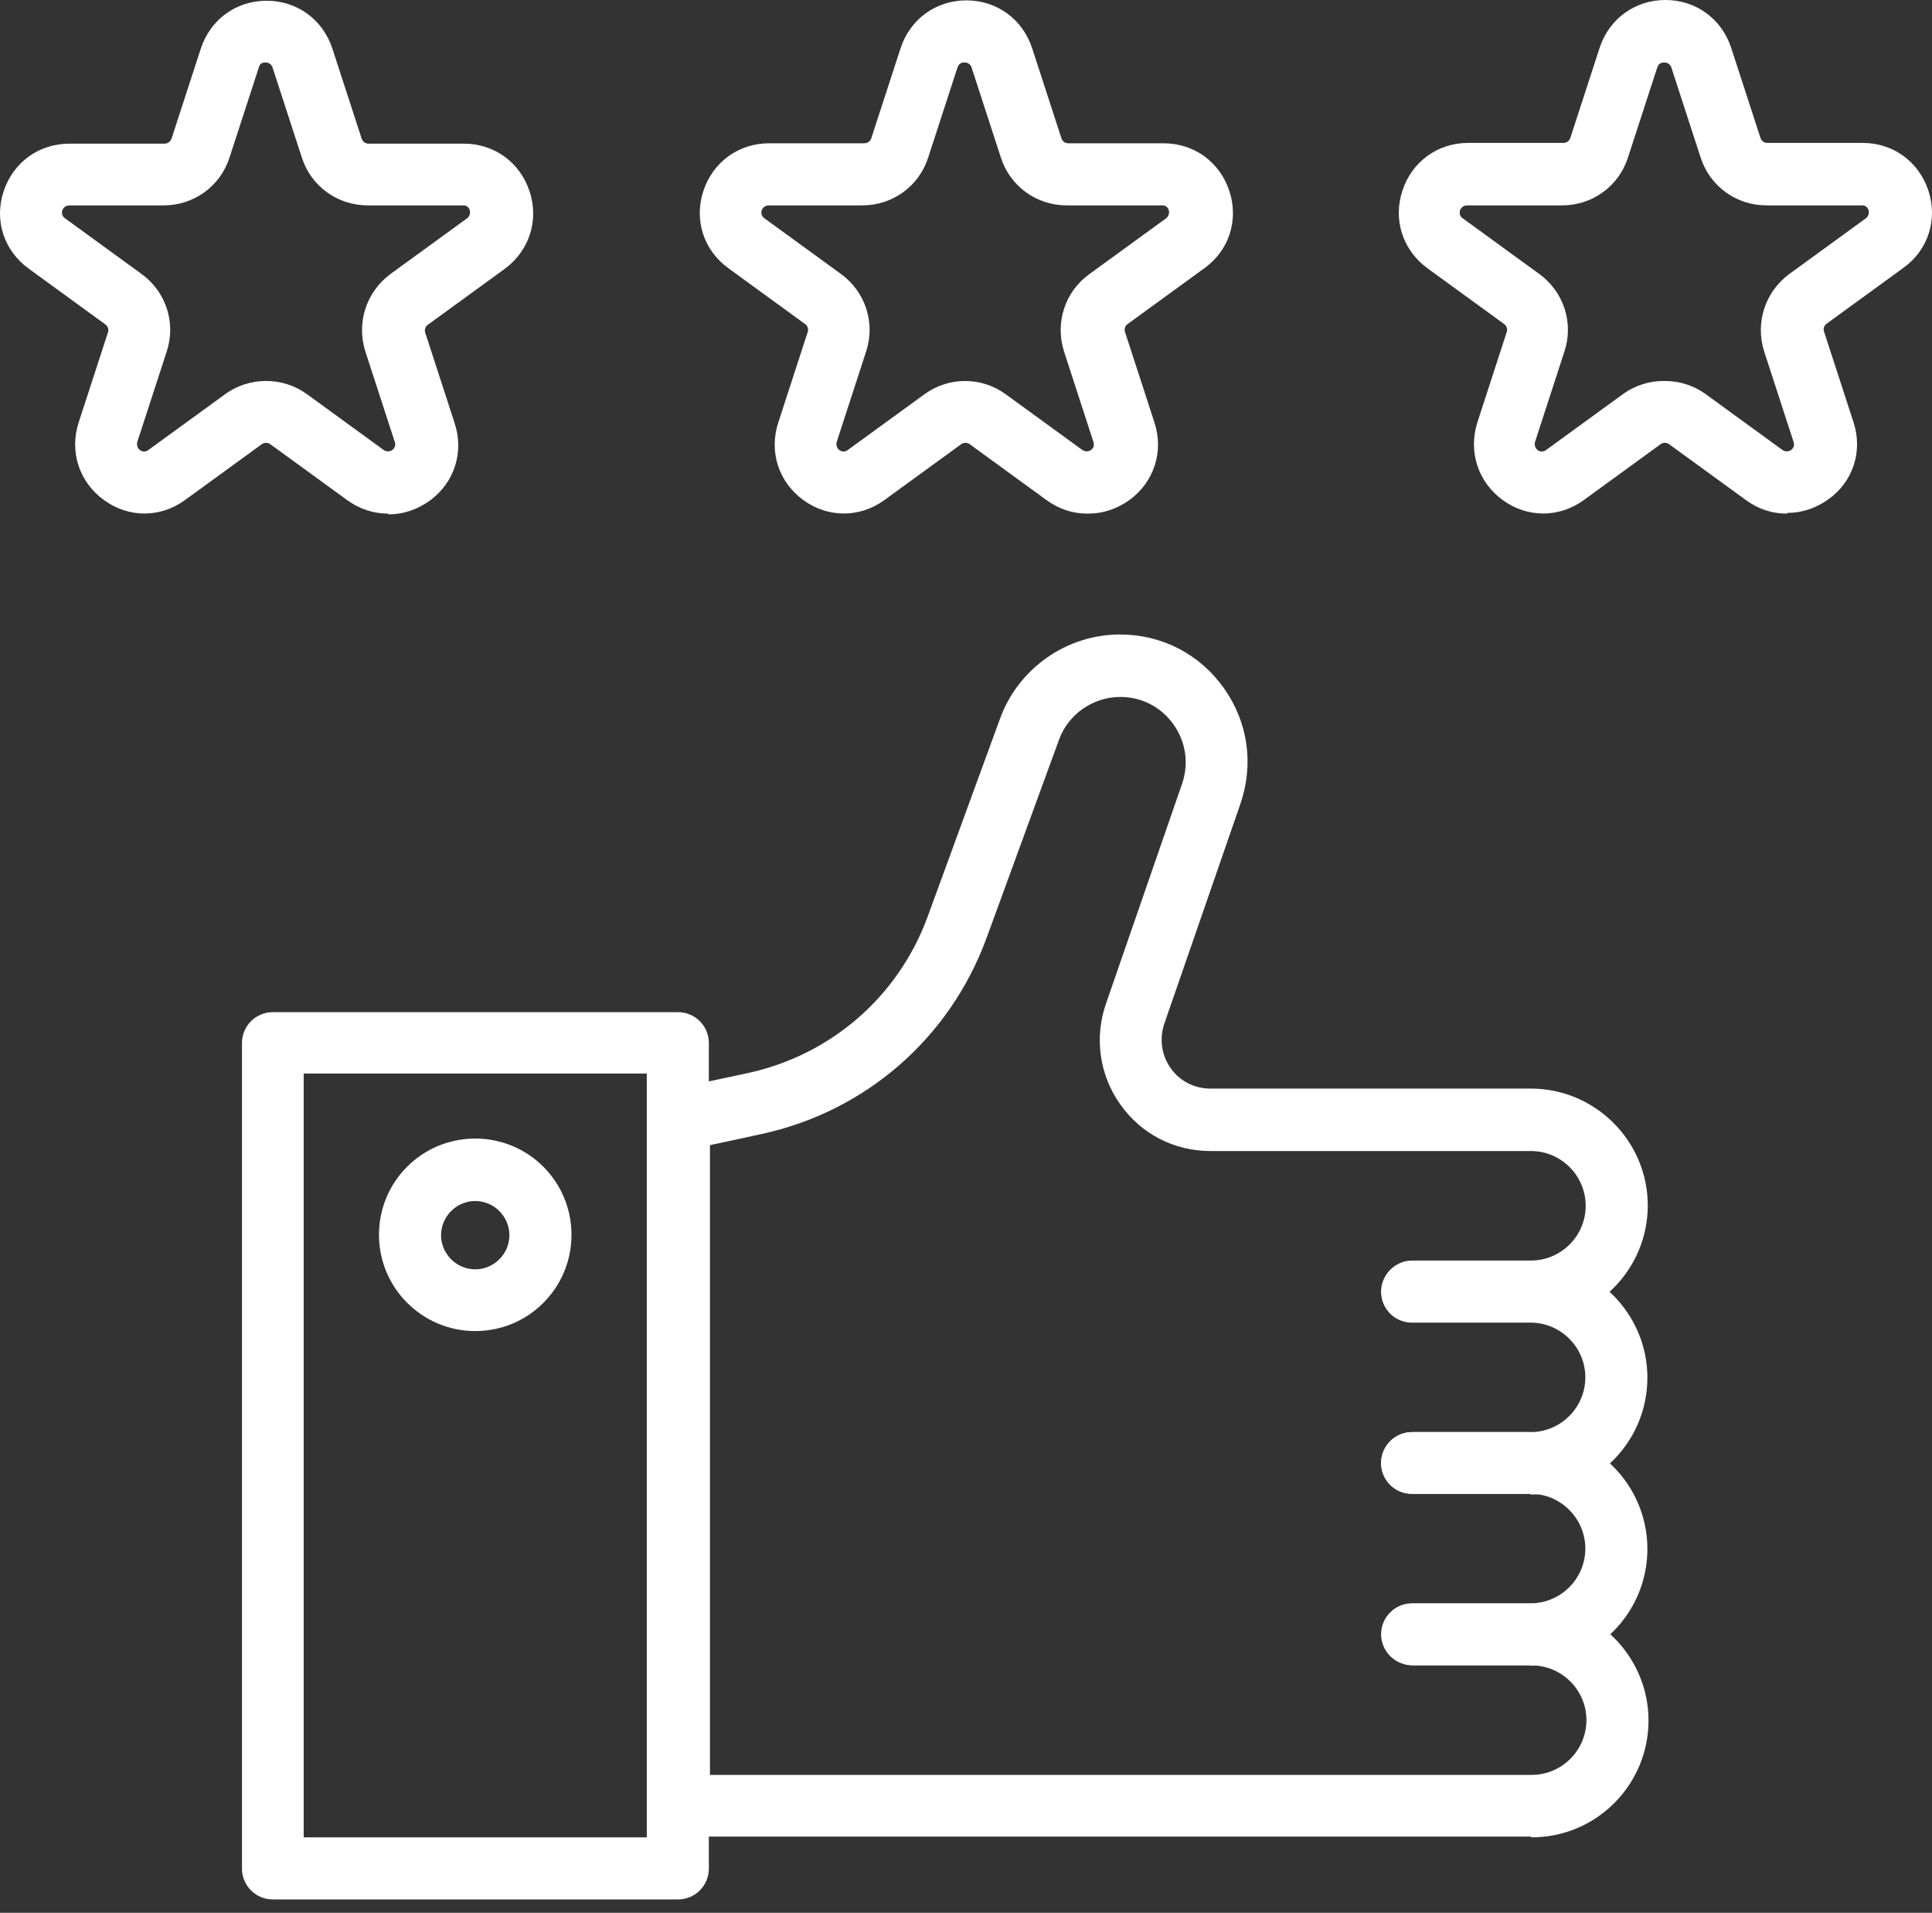
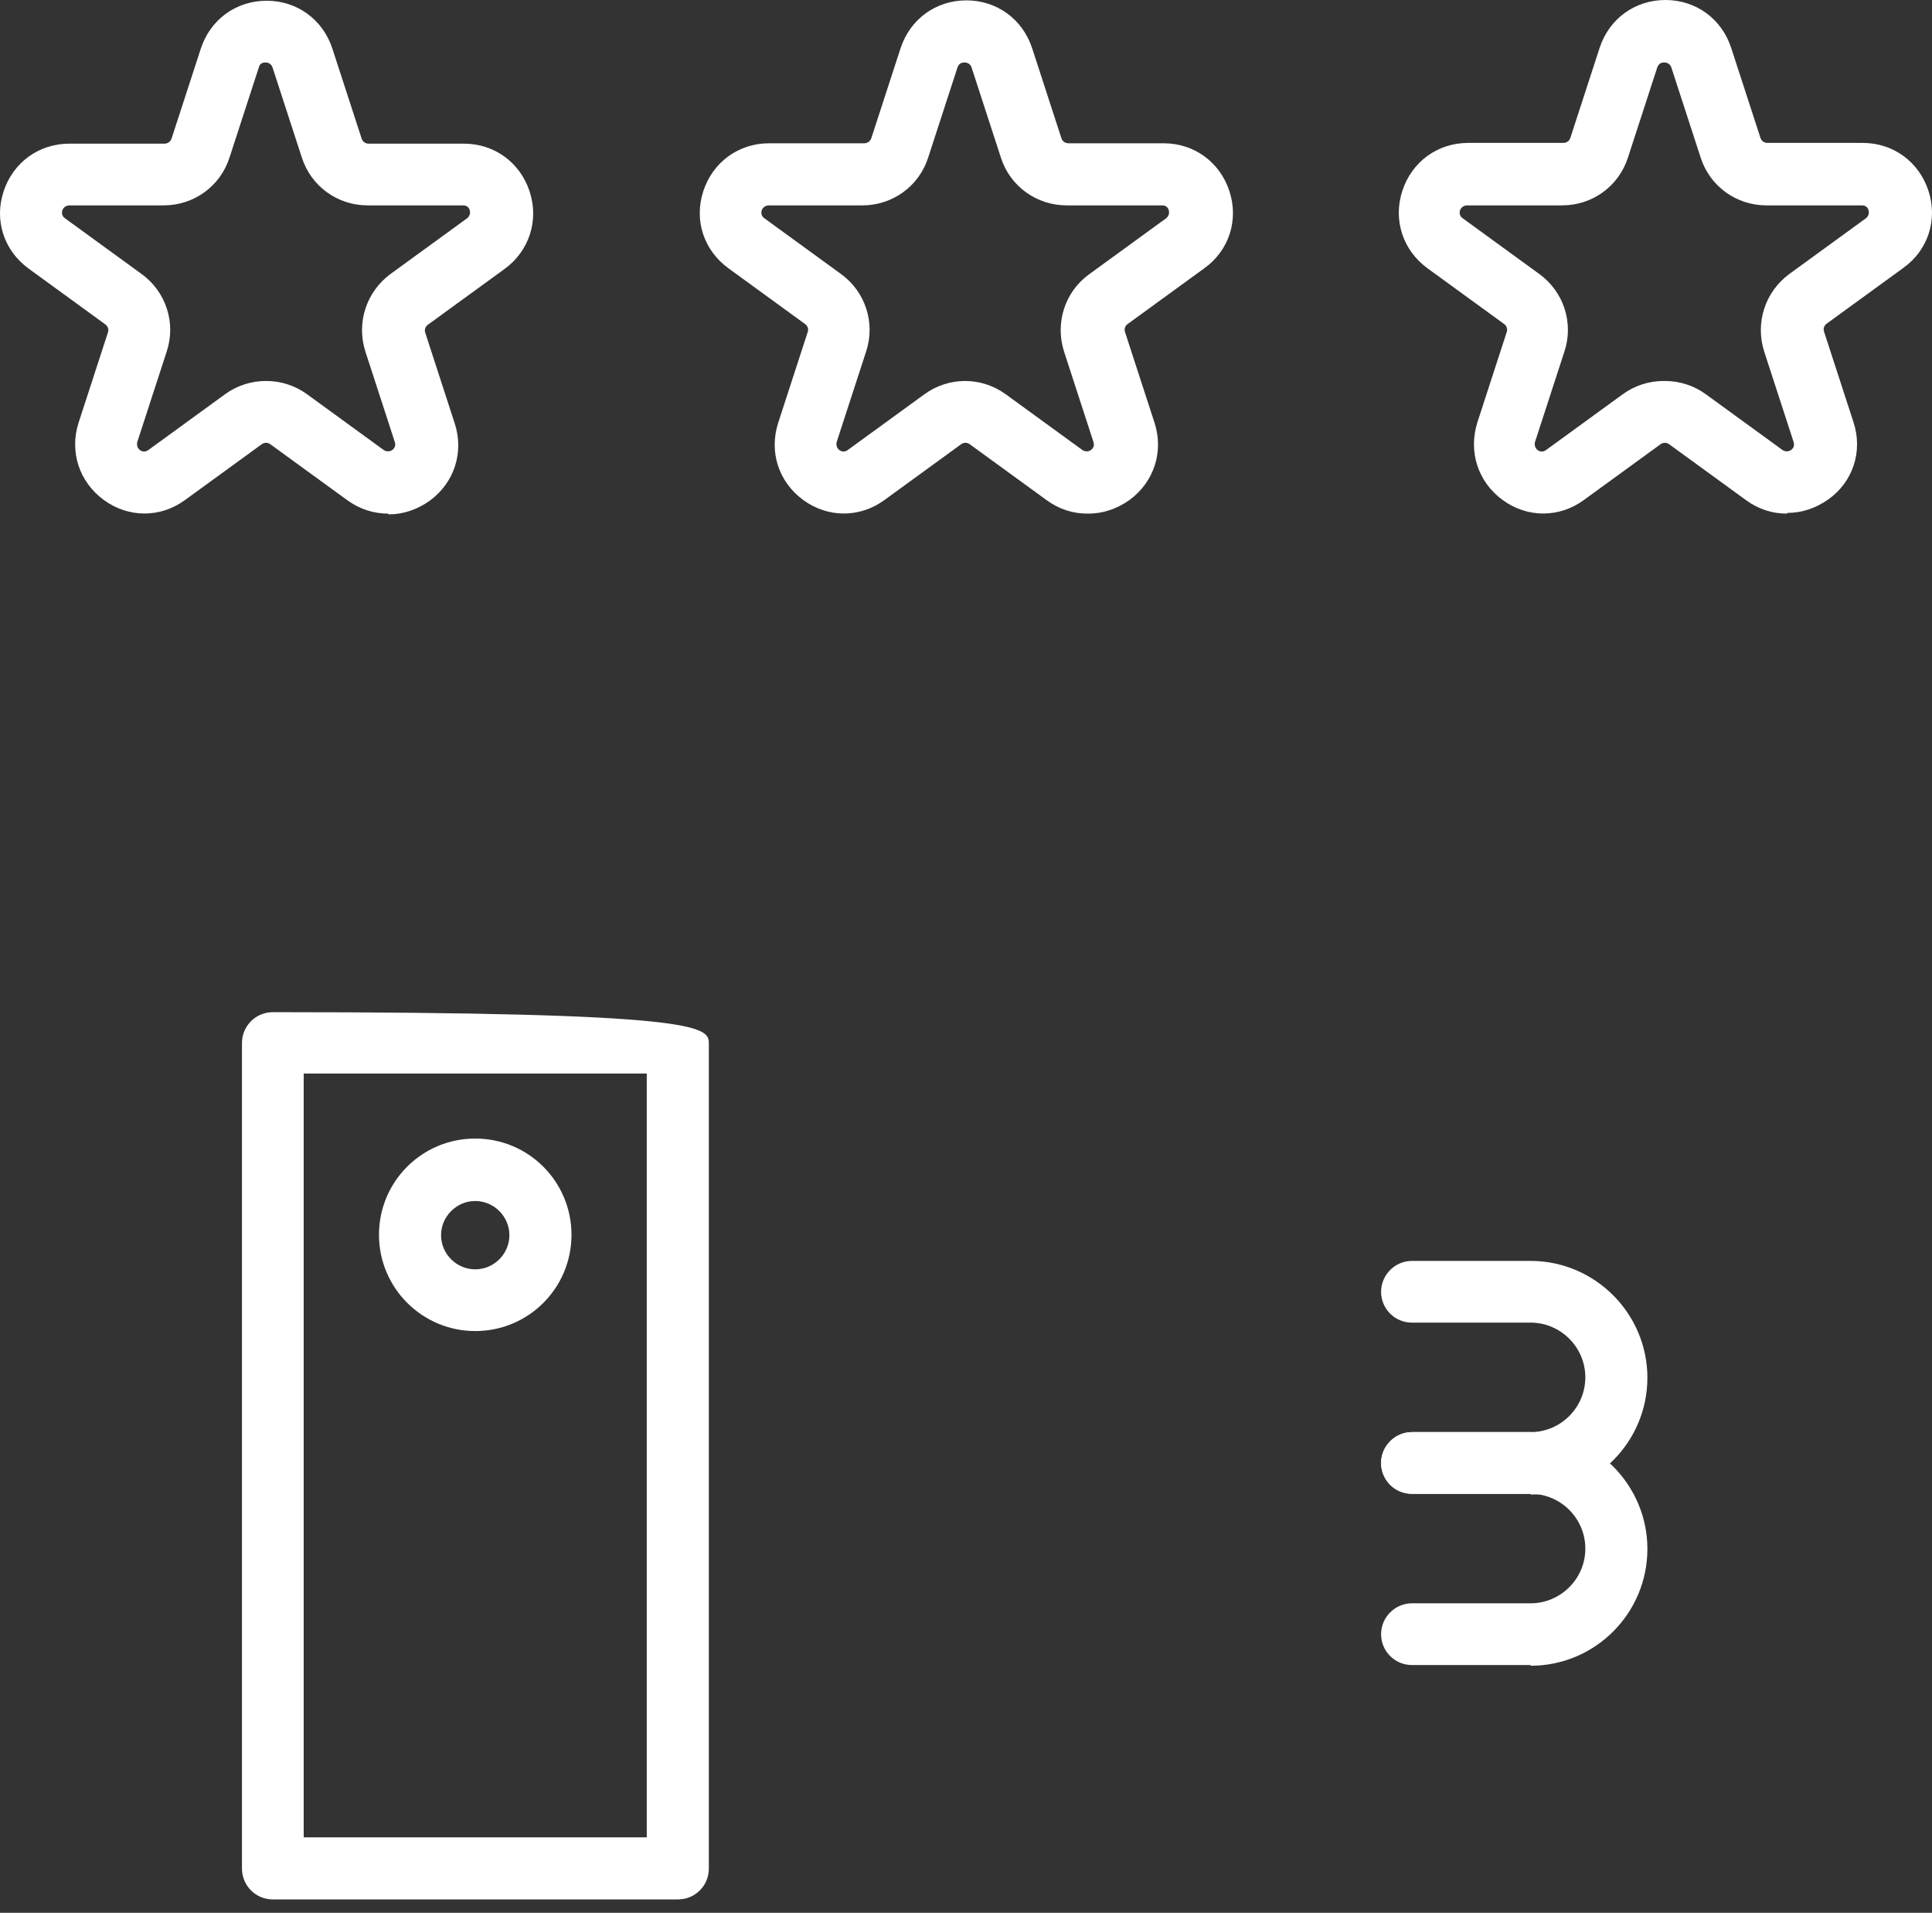
<svg xmlns="http://www.w3.org/2000/svg" width="99" height="98" viewBox="0 0 99 98" fill="none">
  <rect x="0" y="0" width="99" height="98" fill="#333333" stroke="none" />
  <path d="M19.873 26.314C19.157 26.314 18.423 26.089 17.783 25.618L13.849 22.757C13.717 22.663 13.548 22.663 13.416 22.757L9.482 25.618C8.221 26.54 6.584 26.54 5.323 25.618C4.061 24.696 3.553 23.152 4.024 21.665L5.53 17.035C5.586 16.884 5.53 16.715 5.398 16.621L1.464 13.759C0.203 12.837 -0.306 11.294 0.184 9.807C0.673 8.32 1.991 7.36 3.553 7.36H8.428C8.579 7.36 8.729 7.266 8.786 7.115L10.292 2.485C10.781 0.998 12.099 0.038 13.661 0.038C15.223 0.038 16.541 0.998 17.03 2.485L18.536 7.115C18.593 7.266 18.724 7.36 18.894 7.36H23.769C25.331 7.36 26.649 8.32 27.138 9.807C27.628 11.294 27.119 12.856 25.858 13.778L21.924 16.639C21.793 16.733 21.736 16.903 21.793 17.053L23.298 21.684C23.788 23.171 23.28 24.733 22.018 25.656C21.378 26.107 20.663 26.352 19.929 26.352L19.873 26.314ZM13.642 19.519C14.376 19.519 15.11 19.745 15.732 20.197L19.666 23.058C19.666 23.058 19.873 23.209 20.099 23.058C20.306 22.907 20.249 22.7 20.23 22.644L18.724 18.014C18.254 16.545 18.762 14.964 20.004 14.042L23.938 11.181C23.938 11.181 24.145 11.03 24.07 10.767C23.995 10.522 23.788 10.522 23.712 10.522H18.837C17.294 10.522 15.939 9.543 15.468 8.075L13.962 3.445C13.962 3.445 13.887 3.2 13.605 3.2C13.322 3.2 13.285 3.388 13.266 3.445L11.76 8.075C11.289 9.543 9.934 10.522 8.391 10.522H3.553C3.553 10.522 3.29 10.522 3.196 10.767C3.12 11.011 3.271 11.143 3.327 11.181L7.261 14.042C8.504 14.945 9.031 16.545 8.541 18.014L7.035 22.644C7.035 22.644 6.96 22.889 7.167 23.058C7.374 23.209 7.544 23.096 7.6 23.058L11.534 20.197C12.155 19.745 12.889 19.519 13.623 19.519H13.642Z" fill="white" />
  <path d="M55.711 26.314C54.977 26.314 54.262 26.089 53.622 25.618L49.688 22.757C49.556 22.663 49.387 22.663 49.255 22.757L45.321 25.618C44.06 26.54 42.422 26.54 41.161 25.618C39.9 24.696 39.392 23.152 39.881 21.646L41.387 17.016C41.443 16.865 41.387 16.696 41.255 16.602L37.321 13.741C36.06 12.818 35.552 11.275 36.041 9.788C36.531 8.301 37.848 7.341 39.41 7.341H44.286C44.436 7.341 44.587 7.247 44.643 7.096L46.149 2.466C46.639 0.979 47.956 0.019 49.518 0.019C51.081 0.019 52.398 0.979 52.888 2.466L54.394 7.096C54.45 7.247 54.582 7.341 54.751 7.341H59.626C61.189 7.341 62.506 8.301 62.996 9.788C63.485 11.275 62.977 12.837 61.716 13.741L57.782 16.602C57.65 16.696 57.593 16.865 57.65 17.016L59.156 21.646C59.645 23.133 59.137 24.696 57.876 25.618C57.236 26.07 56.521 26.314 55.786 26.314H55.711ZM39.392 10.522C39.392 10.522 39.128 10.522 39.034 10.767C38.959 11.011 39.109 11.143 39.166 11.181L43.1 14.042C44.342 14.945 44.869 16.545 44.38 18.014L42.874 22.644C42.874 22.644 42.799 22.889 43.006 23.058C43.232 23.209 43.382 23.096 43.439 23.058L47.373 20.197C48.615 19.294 50.29 19.294 51.532 20.197L55.467 23.058C55.467 23.058 55.692 23.209 55.899 23.058C56.106 22.907 56.05 22.719 56.031 22.644L54.525 18.014C54.055 16.545 54.563 14.945 55.824 14.042L59.758 11.181C59.758 11.181 59.965 11.03 59.89 10.767C59.815 10.522 59.608 10.522 59.532 10.522H54.657C53.114 10.522 51.758 9.543 51.288 8.075L49.782 3.445C49.782 3.445 49.707 3.2 49.424 3.2C49.142 3.2 49.104 3.388 49.067 3.445L47.561 8.075C47.09 9.543 45.735 10.522 44.191 10.522H39.316H39.392Z" fill="white" />
  <path d="M91.55 26.314C90.816 26.314 90.101 26.089 89.461 25.618L85.527 22.757C85.395 22.663 85.226 22.663 85.094 22.757L81.16 25.618C79.899 26.54 78.261 26.54 77 25.618C75.739 24.696 75.231 23.152 75.702 21.646L77.207 17.016C77.264 16.865 77.207 16.696 77.076 16.602L73.142 13.741C71.88 12.818 71.372 11.256 71.862 9.769C72.351 8.282 73.669 7.322 75.231 7.322H80.106C80.276 7.322 80.407 7.228 80.464 7.077L81.97 2.447C82.459 0.96 83.777 0 85.339 0C86.901 0 88.219 0.96 88.708 2.447L90.214 7.077C90.27 7.228 90.402 7.322 90.572 7.322H95.447C97.009 7.322 98.327 8.282 98.816 9.769C99.306 11.256 98.797 12.818 97.536 13.722L93.602 16.583C93.47 16.677 93.414 16.846 93.47 16.997L94.976 21.628C95.466 23.115 94.957 24.677 93.696 25.58C93.056 26.032 92.341 26.277 91.607 26.277L91.55 26.314ZM85.32 19.519C86.054 19.519 86.788 19.745 87.409 20.197L91.343 23.058C91.343 23.058 91.55 23.209 91.776 23.058C91.983 22.907 91.927 22.719 91.908 22.644L90.402 18.014C89.932 16.545 90.44 14.964 91.682 14.042L95.616 11.181C95.616 11.181 95.823 11.03 95.748 10.767C95.673 10.522 95.466 10.522 95.39 10.522H90.515C88.972 10.522 87.617 9.543 87.146 8.075L85.64 3.445C85.64 3.445 85.565 3.2 85.282 3.2C85 3.2 84.963 3.388 84.925 3.445L83.419 8.075C82.948 9.543 81.593 10.522 80.05 10.522H75.174C75.174 10.522 74.911 10.522 74.817 10.767C74.742 11.011 74.892 11.143 74.949 11.181L78.883 14.042C80.125 14.945 80.652 16.545 80.163 18.014L78.657 22.644C78.657 22.644 78.582 22.889 78.788 23.058C78.996 23.209 79.165 23.096 79.222 23.058L83.156 20.197C83.777 19.745 84.511 19.519 85.245 19.519H85.32Z" fill="white" />
  <path d="M78.431 76.534H72.351C71.466 76.534 70.77 75.819 70.77 74.953C70.77 74.087 71.485 73.372 72.351 73.372H78.431C79.974 73.372 81.236 72.111 81.236 70.567C81.236 69.024 79.974 67.763 78.431 67.763H72.351C71.466 67.763 70.77 67.048 70.77 66.182C70.77 65.316 71.485 64.601 72.351 64.601H78.431C81.725 64.601 84.416 67.292 84.416 70.586C84.416 73.88 81.744 76.572 78.431 76.572V76.534Z" fill="white" />
  <path d="M78.431 85.306H72.351C71.466 85.306 70.77 84.59 70.77 83.724C70.77 82.859 71.485 82.143 72.351 82.143H78.431C79.974 82.143 81.236 80.882 81.236 79.339C81.236 77.795 79.974 76.534 78.431 76.534H72.351C71.466 76.534 70.77 75.819 70.77 74.953C70.77 74.087 71.485 73.372 72.351 73.372H78.431C81.725 73.372 84.416 76.064 84.416 79.358C84.416 82.651 81.744 85.343 78.431 85.343V85.306Z" fill="white" />
-   <path d="M78.431 94.096H34.743C33.858 94.096 33.162 93.381 33.162 92.515V57.372C33.162 56.62 33.689 55.98 34.423 55.81L38.3 54.982C42.573 54.06 46.037 51.067 47.542 46.944L51.251 36.799C52.192 34.239 54.657 32.507 57.387 32.507C59.533 32.507 61.471 33.505 62.714 35.255C63.956 37.006 64.257 39.152 63.561 41.185L59.664 52.441C59.401 53.213 59.514 54.06 59.984 54.718C60.455 55.396 61.208 55.773 62.036 55.773H78.45C81.744 55.773 84.435 58.464 84.435 61.758C84.435 65.052 81.763 67.744 78.45 67.744H72.37C71.485 67.744 70.789 67.029 70.789 66.163C70.789 65.297 71.504 64.582 72.37 64.582H78.45C79.993 64.582 81.254 63.321 81.254 61.777C81.254 60.233 79.993 58.972 78.45 58.972H62.036C60.173 58.972 58.479 58.106 57.406 56.582C56.333 55.076 56.069 53.156 56.672 51.424L60.568 40.168C60.926 39.133 60.775 38.022 60.135 37.119C59.495 36.215 58.497 35.707 57.406 35.707C56.013 35.707 54.733 36.592 54.262 37.91L50.554 48.055C48.672 53.194 44.343 56.958 38.997 58.106L36.38 58.671V90.934H78.487C80.031 90.934 81.292 89.673 81.292 88.129C81.292 86.586 80.031 85.325 78.487 85.325H72.408C71.523 85.325 70.826 84.609 70.826 83.743C70.826 82.877 71.542 82.162 72.408 82.162H78.487C81.781 82.162 84.473 84.854 84.473 88.148C84.473 91.442 81.8 94.134 78.487 94.134L78.431 94.096Z" fill="white" />
-   <path d="M34.723 97.315H13.98C13.096 97.315 12.399 96.6 12.399 95.734V53.438C12.399 52.554 13.115 51.857 13.98 51.857H34.742C35.627 51.857 36.323 52.573 36.323 53.438V95.734C36.323 96.618 35.608 97.315 34.742 97.315H34.723ZM15.562 94.134H33.142V55.001H15.562V94.134Z" fill="white" />
+   <path d="M34.723 97.315H13.98C13.096 97.315 12.399 96.6 12.399 95.734V53.438C12.399 52.554 13.115 51.857 13.98 51.857C35.627 51.857 36.323 52.573 36.323 53.438V95.734C36.323 96.618 35.608 97.315 34.742 97.315H34.723ZM15.562 94.134H33.142V55.001H15.562V94.134Z" fill="white" />
  <path d="M24.352 68.195C21.641 68.195 19.42 65.993 19.42 63.264C19.42 60.535 21.622 58.332 24.352 58.332C27.081 58.332 29.284 60.535 29.284 63.264C29.284 65.993 27.081 68.195 24.352 68.195ZM24.352 61.532C23.392 61.532 22.601 62.323 22.601 63.283C22.601 64.243 23.392 65.033 24.352 65.033C25.312 65.033 26.102 64.243 26.102 63.283C26.102 62.323 25.312 61.532 24.352 61.532Z" fill="white" />
</svg>